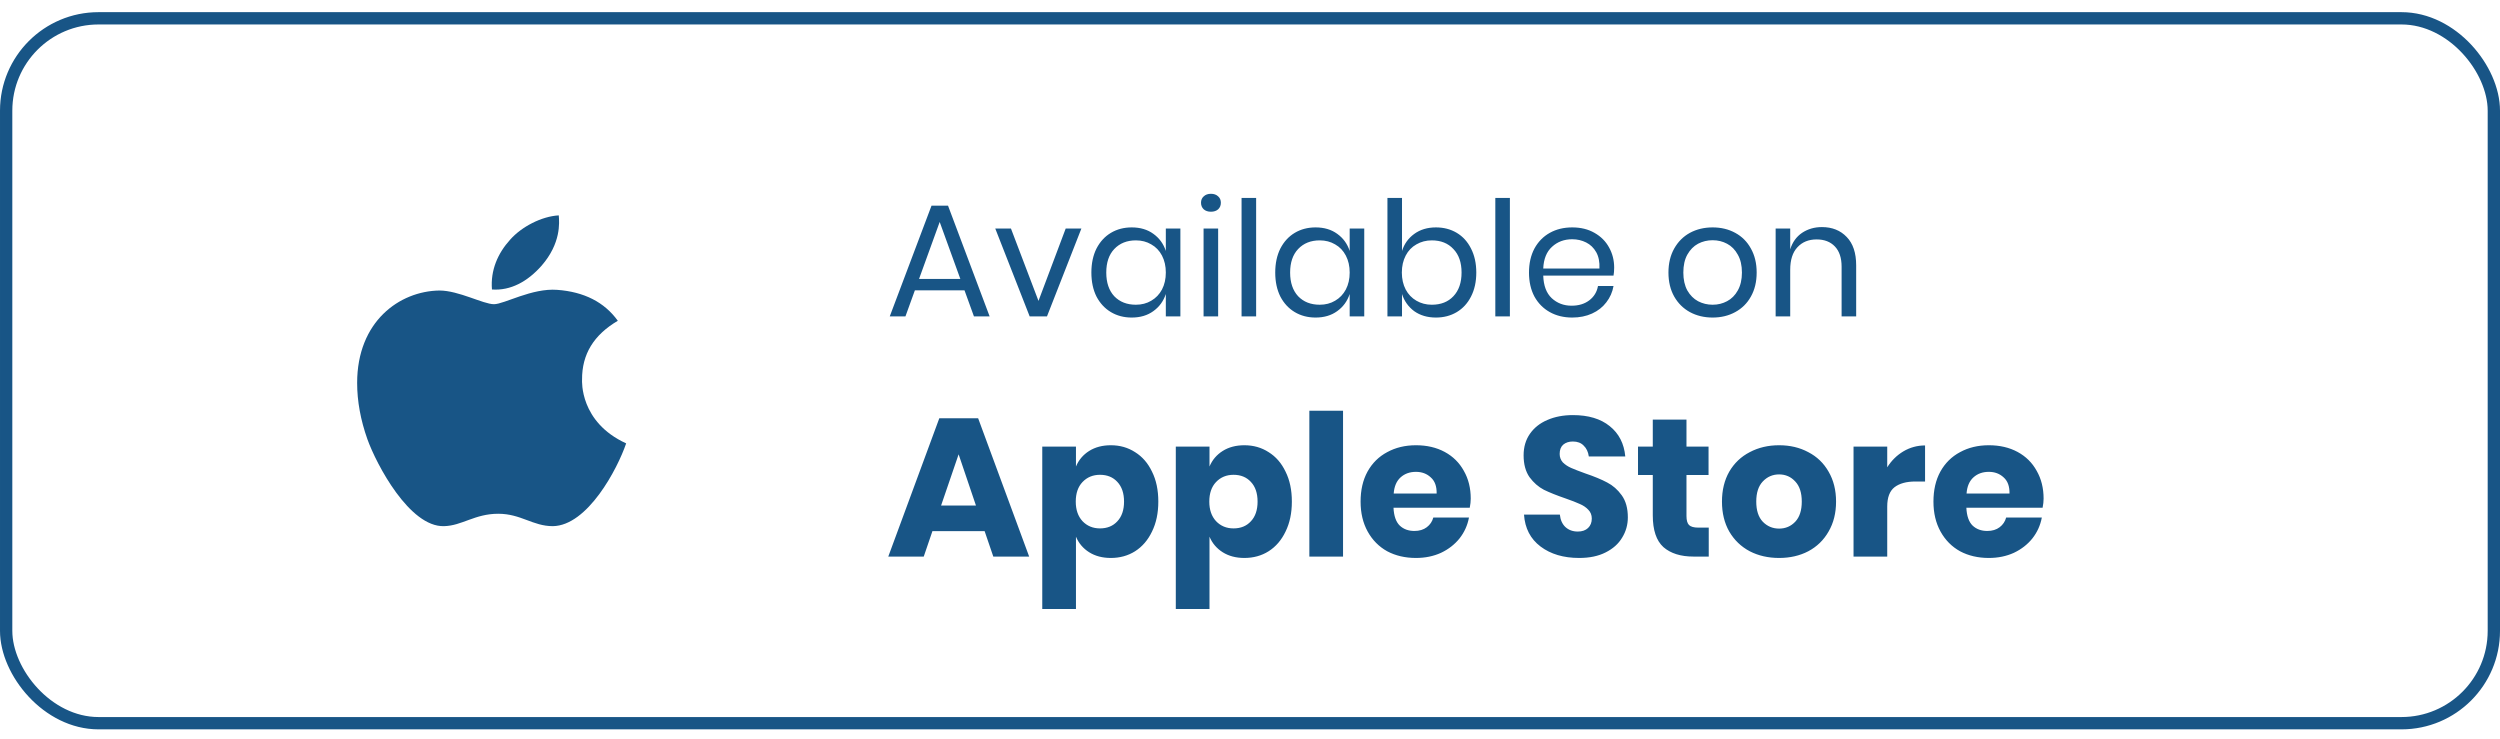
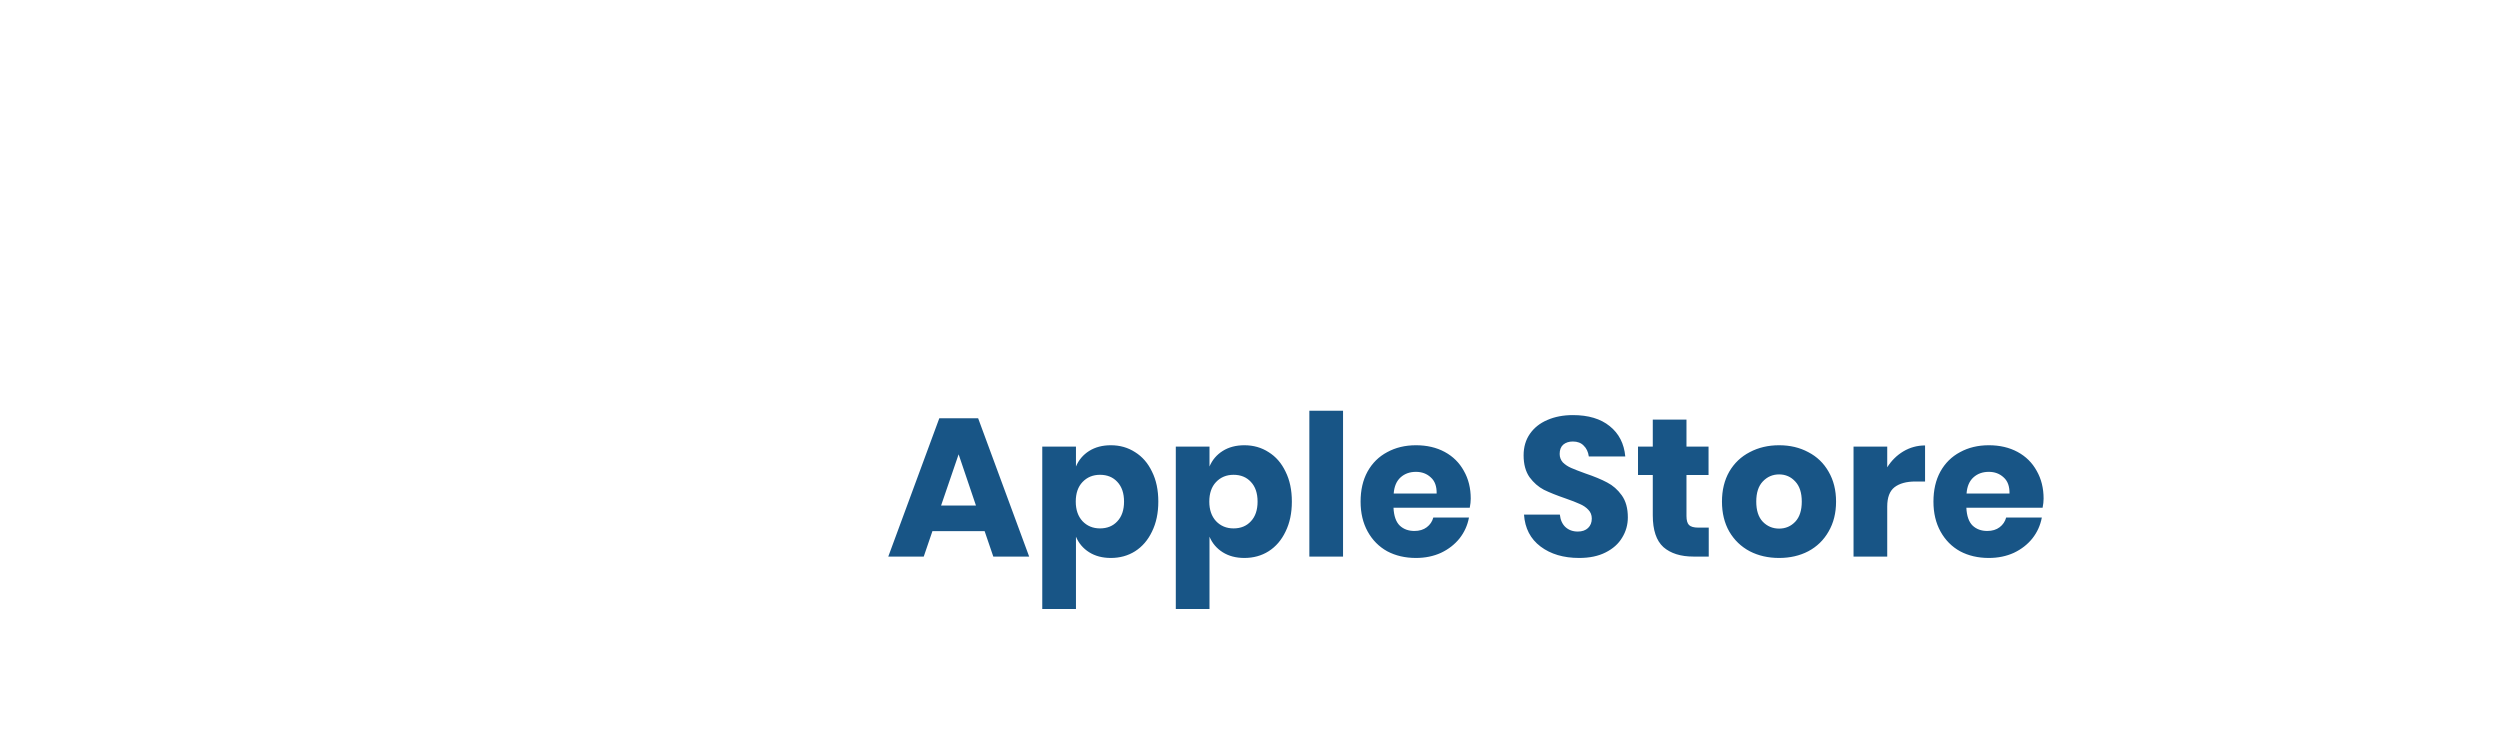
<svg xmlns="http://www.w3.org/2000/svg" width="203" height="60" viewBox="0 0 203 60" fill="none">
-   <rect x="0.5" y="1.487" width="202" height="57.237" rx="7.5" stroke="#185586" />
-   <path d="M47.263 30.825C47.25 28.756 48.216 27.197 50.166 26.047C49.075 24.531 47.425 23.697 45.25 23.536C43.191 23.378 40.938 24.701 40.112 24.701C39.241 24.701 37.247 23.59 35.678 23.59C32.441 23.639 29 26.096 29 31.095C29 32.572 29.278 34.097 29.834 35.669C30.578 37.737 33.259 42.806 36.056 42.724C37.519 42.69 38.553 41.717 40.456 41.717C42.303 41.717 43.259 42.724 44.891 42.724C47.712 42.684 50.138 38.077 50.844 36.002C47.059 34.27 47.263 30.931 47.263 30.825ZM43.978 21.573C45.562 19.747 45.419 18.085 45.372 17.488C43.972 17.567 42.353 18.413 41.431 19.453C40.416 20.569 39.819 21.95 39.947 23.506C41.459 23.618 42.841 22.863 43.978 21.573Z" fill="#185586" />
-   <path d="M78.318 23.575H74.288L73.521 25.694H72.247L75.64 16.698H76.979L80.359 25.694H79.085L78.318 23.575ZM77.98 22.651L76.303 18.023L74.626 22.651H77.98ZM84.325 24.433L86.535 18.556H87.809L85.014 25.694H83.61L80.815 18.556H82.089L84.325 24.433ZM91.895 18.465C92.589 18.465 93.174 18.639 93.65 18.985C94.136 19.332 94.474 19.796 94.665 20.377V18.556H95.847V25.694H94.665V23.873C94.474 24.454 94.136 24.918 93.65 25.265C93.174 25.611 92.589 25.785 91.895 25.785C91.263 25.785 90.7 25.637 90.206 25.343C89.712 25.048 89.322 24.628 89.035 24.081C88.758 23.527 88.62 22.877 88.62 22.131C88.62 21.386 88.758 20.736 89.035 20.181C89.322 19.627 89.712 19.202 90.206 18.907C90.7 18.613 91.263 18.465 91.895 18.465ZM92.234 19.518C91.505 19.518 90.921 19.753 90.478 20.221C90.045 20.68 89.829 21.317 89.829 22.131C89.829 22.946 90.045 23.587 90.478 24.055C90.921 24.515 91.505 24.744 92.234 24.744C92.701 24.744 93.118 24.636 93.481 24.419C93.854 24.203 94.144 23.899 94.353 23.509C94.561 23.111 94.665 22.651 94.665 22.131C94.665 21.611 94.561 21.152 94.353 20.753C94.144 20.355 93.854 20.052 93.481 19.843C93.118 19.627 92.701 19.518 92.234 19.518ZM97.522 16.463C97.522 16.247 97.596 16.073 97.743 15.944C97.891 15.805 98.086 15.736 98.328 15.736C98.571 15.736 98.766 15.805 98.913 15.944C99.061 16.073 99.134 16.247 99.134 16.463C99.134 16.68 99.061 16.858 98.913 16.997C98.766 17.127 98.571 17.192 98.328 17.192C98.086 17.192 97.891 17.127 97.743 16.997C97.596 16.858 97.522 16.68 97.522 16.463ZM98.913 18.556V25.694H97.73V18.556H98.913ZM101.998 16.073V25.694H100.815V16.073H101.998ZM106.825 18.465C107.519 18.465 108.104 18.639 108.58 18.985C109.066 19.332 109.404 19.796 109.594 20.377V18.556H110.777V25.694H109.594V23.873C109.404 24.454 109.066 24.918 108.58 25.265C108.104 25.611 107.519 25.785 106.825 25.785C106.193 25.785 105.629 25.637 105.135 25.343C104.641 25.048 104.251 24.628 103.965 24.081C103.688 23.527 103.549 22.877 103.549 22.131C103.549 21.386 103.688 20.736 103.965 20.181C104.251 19.627 104.641 19.202 105.135 18.907C105.629 18.613 106.193 18.465 106.825 18.465ZM107.163 19.518C106.435 19.518 105.85 19.753 105.408 20.221C104.975 20.68 104.758 21.317 104.758 22.131C104.758 22.946 104.975 23.587 105.408 24.055C105.85 24.515 106.435 24.744 107.163 24.744C107.631 24.744 108.047 24.636 108.411 24.419C108.784 24.203 109.074 23.899 109.282 23.509C109.49 23.111 109.594 22.651 109.594 22.131C109.594 21.611 109.49 21.152 109.282 20.753C109.074 20.355 108.784 20.052 108.411 19.843C108.047 19.627 107.631 19.518 107.163 19.518ZM116.599 18.465C117.232 18.465 117.795 18.613 118.289 18.907C118.783 19.202 119.169 19.627 119.446 20.181C119.732 20.736 119.875 21.386 119.875 22.131C119.875 22.877 119.732 23.527 119.446 24.081C119.169 24.628 118.783 25.048 118.289 25.343C117.795 25.637 117.232 25.785 116.599 25.785C115.906 25.785 115.316 25.611 114.831 25.265C114.354 24.909 114.025 24.445 113.843 23.873V25.694H112.66V16.073H113.843V20.377C114.025 19.805 114.354 19.345 114.831 18.998C115.316 18.643 115.906 18.465 116.599 18.465ZM116.261 19.518C115.802 19.518 115.386 19.627 115.013 19.843C114.64 20.052 114.35 20.355 114.142 20.753C113.934 21.152 113.83 21.611 113.83 22.131C113.83 22.651 113.934 23.111 114.142 23.509C114.35 23.899 114.64 24.203 115.013 24.419C115.386 24.636 115.802 24.744 116.261 24.744C116.998 24.744 117.583 24.515 118.016 24.055C118.458 23.587 118.679 22.946 118.679 22.131C118.679 21.317 118.458 20.68 118.016 20.221C117.583 19.753 116.998 19.518 116.261 19.518ZM122.603 16.073V25.694H121.42V16.073H122.603ZM131.07 21.729C131.07 21.98 131.052 22.197 131.018 22.378H125.311C125.337 23.193 125.566 23.804 126 24.212C126.442 24.619 126.979 24.823 127.612 24.823C128.184 24.823 128.66 24.68 129.042 24.393C129.432 24.099 129.67 23.709 129.757 23.224H131.018C130.931 23.718 130.736 24.16 130.433 24.549C130.138 24.939 129.752 25.243 129.276 25.459C128.799 25.676 128.262 25.785 127.664 25.785C126.979 25.785 126.372 25.637 125.844 25.343C125.315 25.048 124.899 24.628 124.596 24.081C124.301 23.527 124.154 22.877 124.154 22.131C124.154 21.386 124.301 20.736 124.596 20.181C124.899 19.627 125.315 19.202 125.844 18.907C126.372 18.613 126.979 18.465 127.664 18.465C128.357 18.465 128.959 18.613 129.471 18.907C129.991 19.202 130.385 19.596 130.654 20.09C130.931 20.584 131.07 21.131 131.07 21.729ZM129.874 21.806C129.9 21.278 129.813 20.836 129.614 20.48C129.414 20.125 129.141 19.861 128.795 19.688C128.448 19.514 128.071 19.427 127.664 19.427C127.014 19.427 126.468 19.631 126.026 20.038C125.584 20.437 125.345 21.026 125.311 21.806H129.874ZM139.066 18.465C139.751 18.465 140.362 18.613 140.899 18.907C141.445 19.202 141.87 19.627 142.173 20.181C142.485 20.736 142.641 21.386 142.641 22.131C142.641 22.877 142.485 23.527 142.173 24.081C141.87 24.628 141.445 25.048 140.899 25.343C140.362 25.637 139.751 25.785 139.066 25.785C138.381 25.785 137.766 25.637 137.22 25.343C136.683 25.048 136.258 24.628 135.946 24.081C135.634 23.527 135.478 22.877 135.478 22.131C135.478 21.386 135.634 20.736 135.946 20.181C136.258 19.627 136.683 19.202 137.22 18.907C137.766 18.613 138.381 18.465 139.066 18.465ZM139.066 19.506C138.641 19.506 138.247 19.601 137.883 19.791C137.528 19.982 137.237 20.277 137.012 20.675C136.795 21.066 136.687 21.551 136.687 22.131C136.687 22.703 136.795 23.189 137.012 23.587C137.237 23.977 137.528 24.268 137.883 24.459C138.247 24.649 138.641 24.744 139.066 24.744C139.491 24.744 139.881 24.649 140.236 24.459C140.6 24.268 140.89 23.977 141.107 23.587C141.332 23.189 141.445 22.703 141.445 22.131C141.445 21.551 141.332 21.066 141.107 20.675C140.89 20.277 140.6 19.982 140.236 19.791C139.881 19.601 139.491 19.506 139.066 19.506ZM147.939 18.439C148.771 18.439 149.443 18.708 149.954 19.245C150.466 19.774 150.721 20.541 150.721 21.547V25.694H149.538V21.651C149.538 20.94 149.356 20.394 148.992 20.012C148.628 19.631 148.134 19.441 147.51 19.441C146.86 19.441 146.34 19.653 145.95 20.078C145.56 20.494 145.365 21.105 145.365 21.91V25.694H144.182V18.556H145.365V20.247C145.547 19.666 145.868 19.22 146.327 18.907C146.795 18.596 147.333 18.439 147.939 18.439Z" fill="#185586" />
  <path d="M79.952 43.13H75.712L75.008 45.194H72.128L76.272 33.962H79.424L83.568 45.194H80.656L79.952 43.13ZM79.248 41.05L77.84 36.89L76.416 41.05H79.248ZM90.2 36.154C90.936 36.154 91.591 36.341 92.168 36.714C92.754 37.077 93.213 37.605 93.543 38.298C93.885 38.981 94.055 39.791 94.055 40.73C94.055 41.658 93.885 42.469 93.543 43.162C93.213 43.855 92.754 44.389 92.168 44.762C91.591 45.125 90.936 45.306 90.2 45.306C89.517 45.306 88.93 45.151 88.439 44.842C87.949 44.533 87.591 44.111 87.368 43.578V49.45H84.632V36.266H87.368V37.882C87.591 37.349 87.949 36.927 88.439 36.618C88.93 36.309 89.517 36.154 90.2 36.154ZM89.32 38.554C88.743 38.554 88.269 38.751 87.895 39.146C87.533 39.53 87.352 40.058 87.352 40.73C87.352 41.391 87.533 41.919 87.895 42.314C88.269 42.709 88.743 42.906 89.32 42.906C89.906 42.906 90.376 42.714 90.728 42.33C91.09 41.946 91.272 41.413 91.272 40.73C91.272 40.047 91.09 39.514 90.728 39.13C90.376 38.746 89.906 38.554 89.32 38.554ZM101.043 36.154C101.779 36.154 102.435 36.341 103.011 36.714C103.598 37.077 104.057 37.605 104.387 38.298C104.729 38.981 104.899 39.791 104.899 40.73C104.899 41.658 104.729 42.469 104.387 43.162C104.057 43.855 103.598 44.389 103.011 44.762C102.435 45.125 101.779 45.306 101.043 45.306C100.361 45.306 99.774 45.151 99.283 44.842C98.793 44.533 98.435 44.111 98.211 43.578V49.45H95.475V36.266H98.211V37.882C98.435 37.349 98.793 36.927 99.283 36.618C99.774 36.309 100.361 36.154 101.043 36.154ZM100.163 38.554C99.587 38.554 99.113 38.751 98.739 39.146C98.377 39.53 98.195 40.058 98.195 40.73C98.195 41.391 98.377 41.919 98.739 42.314C99.113 42.709 99.587 42.906 100.163 42.906C100.75 42.906 101.219 42.714 101.571 42.33C101.934 41.946 102.115 41.413 102.115 40.73C102.115 40.047 101.934 39.514 101.571 39.13C101.219 38.746 100.75 38.554 100.163 38.554ZM109.055 33.354V45.194H106.319V33.354H109.055ZM119.424 40.49C119.424 40.714 119.397 40.959 119.344 41.226H113.152C113.184 41.898 113.355 42.383 113.664 42.682C113.973 42.97 114.368 43.114 114.848 43.114C115.253 43.114 115.589 43.013 115.856 42.81C116.123 42.607 116.299 42.346 116.384 42.026H119.28C119.163 42.655 118.907 43.221 118.512 43.722C118.117 44.213 117.616 44.602 117.008 44.89C116.4 45.167 115.723 45.306 114.976 45.306C114.101 45.306 113.323 45.125 112.64 44.762C111.968 44.389 111.44 43.855 111.056 43.162C110.672 42.469 110.48 41.658 110.48 40.73C110.48 39.791 110.667 38.981 111.04 38.298C111.424 37.605 111.957 37.077 112.64 36.714C113.323 36.341 114.101 36.154 114.976 36.154C115.861 36.154 116.64 36.335 117.312 36.698C117.984 37.061 118.501 37.573 118.864 38.234C119.237 38.885 119.424 39.637 119.424 40.49ZM116.656 40.074C116.667 39.487 116.507 39.05 116.176 38.762C115.856 38.463 115.456 38.314 114.976 38.314C114.475 38.314 114.059 38.463 113.728 38.762C113.397 39.061 113.211 39.498 113.168 40.074H116.656ZM132.181 42.01C132.181 42.607 132.027 43.157 131.717 43.658C131.419 44.159 130.971 44.559 130.373 44.858C129.787 45.157 129.072 45.306 128.229 45.306C126.96 45.306 125.915 44.997 125.093 44.378C124.272 43.759 123.824 42.895 123.749 41.786H126.661C126.704 42.213 126.853 42.549 127.109 42.794C127.376 43.039 127.712 43.162 128.117 43.162C128.469 43.162 128.747 43.066 128.949 42.874C129.152 42.682 129.253 42.426 129.253 42.106C129.253 41.818 129.157 41.578 128.965 41.386C128.784 41.194 128.555 41.039 128.277 40.922C128 40.794 127.616 40.645 127.125 40.474C126.411 40.229 125.824 39.994 125.365 39.77C124.917 39.535 124.528 39.194 124.197 38.746C123.877 38.287 123.717 37.695 123.717 36.97C123.717 36.298 123.888 35.717 124.229 35.226C124.571 34.735 125.04 34.362 125.637 34.106C126.245 33.839 126.939 33.706 127.717 33.706C128.976 33.706 129.973 34.005 130.709 34.602C131.456 35.199 131.877 36.021 131.973 37.066H129.013C128.96 36.693 128.821 36.399 128.597 36.186C128.384 35.962 128.091 35.85 127.717 35.85C127.397 35.85 127.136 35.935 126.933 36.106C126.741 36.277 126.645 36.527 126.645 36.858C126.645 37.125 126.731 37.354 126.901 37.546C127.083 37.727 127.307 37.877 127.573 37.994C127.84 38.111 128.224 38.261 128.725 38.442C129.451 38.687 130.043 38.933 130.501 39.178C130.96 39.413 131.355 39.759 131.685 40.218C132.016 40.677 132.181 41.274 132.181 42.01ZM138.75 42.842V45.194H137.518C136.473 45.194 135.657 44.938 135.07 44.426C134.494 43.903 134.206 43.045 134.206 41.85V38.57H133.006V36.266H134.206V34.074H136.942V36.266H138.734V38.57H136.942V41.898C136.942 42.25 137.011 42.495 137.15 42.634C137.299 42.773 137.545 42.842 137.886 42.842H138.75ZM144.464 36.154C145.349 36.154 146.138 36.341 146.832 36.714C147.536 37.077 148.085 37.605 148.48 38.298C148.885 38.991 149.088 39.802 149.088 40.73C149.088 41.658 148.885 42.469 148.48 43.162C148.085 43.855 147.536 44.389 146.832 44.762C146.138 45.125 145.349 45.306 144.464 45.306C143.578 45.306 142.784 45.125 142.08 44.762C141.376 44.389 140.821 43.855 140.416 43.162C140.021 42.469 139.824 41.658 139.824 40.73C139.824 39.802 140.021 38.991 140.416 38.298C140.821 37.605 141.376 37.077 142.08 36.714C142.784 36.341 143.578 36.154 144.464 36.154ZM144.464 38.522C143.941 38.522 143.498 38.714 143.136 39.098C142.784 39.471 142.608 40.015 142.608 40.73C142.608 41.445 142.784 41.989 143.136 42.362C143.498 42.735 143.941 42.922 144.464 42.922C144.986 42.922 145.424 42.735 145.776 42.362C146.128 41.989 146.304 41.445 146.304 40.73C146.304 40.015 146.128 39.471 145.776 39.098C145.424 38.714 144.986 38.522 144.464 38.522ZM153.243 37.946C153.584 37.402 154.021 36.97 154.555 36.65C155.099 36.33 155.685 36.17 156.315 36.17V39.098H155.531C154.805 39.098 154.24 39.253 153.835 39.562C153.44 39.871 153.243 40.394 153.243 41.13V45.194H150.507V36.266H153.243V37.946ZM165.94 40.49C165.94 40.714 165.913 40.959 165.86 41.226H159.668C159.7 41.898 159.87 42.383 160.18 42.682C160.489 42.97 160.884 43.114 161.364 43.114C161.769 43.114 162.105 43.013 162.372 42.81C162.638 42.607 162.814 42.346 162.9 42.026H165.796C165.678 42.655 165.422 43.221 165.028 43.722C164.633 44.213 164.132 44.602 163.524 44.89C162.916 45.167 162.238 45.306 161.492 45.306C160.617 45.306 159.838 45.125 159.156 44.762C158.484 44.389 157.956 43.855 157.572 43.162C157.188 42.469 156.996 41.658 156.996 40.73C156.996 39.791 157.182 38.981 157.556 38.298C157.94 37.605 158.473 37.077 159.156 36.714C159.838 36.341 160.617 36.154 161.492 36.154C162.377 36.154 163.156 36.335 163.828 36.698C164.5 37.061 165.017 37.573 165.38 38.234C165.753 38.885 165.94 39.637 165.94 40.49ZM163.172 40.074C163.182 39.487 163.022 39.05 162.692 38.762C162.372 38.463 161.972 38.314 161.492 38.314C160.99 38.314 160.574 38.463 160.244 38.762C159.913 39.061 159.726 39.498 159.684 40.074H163.172Z" fill="#185586" />
</svg>